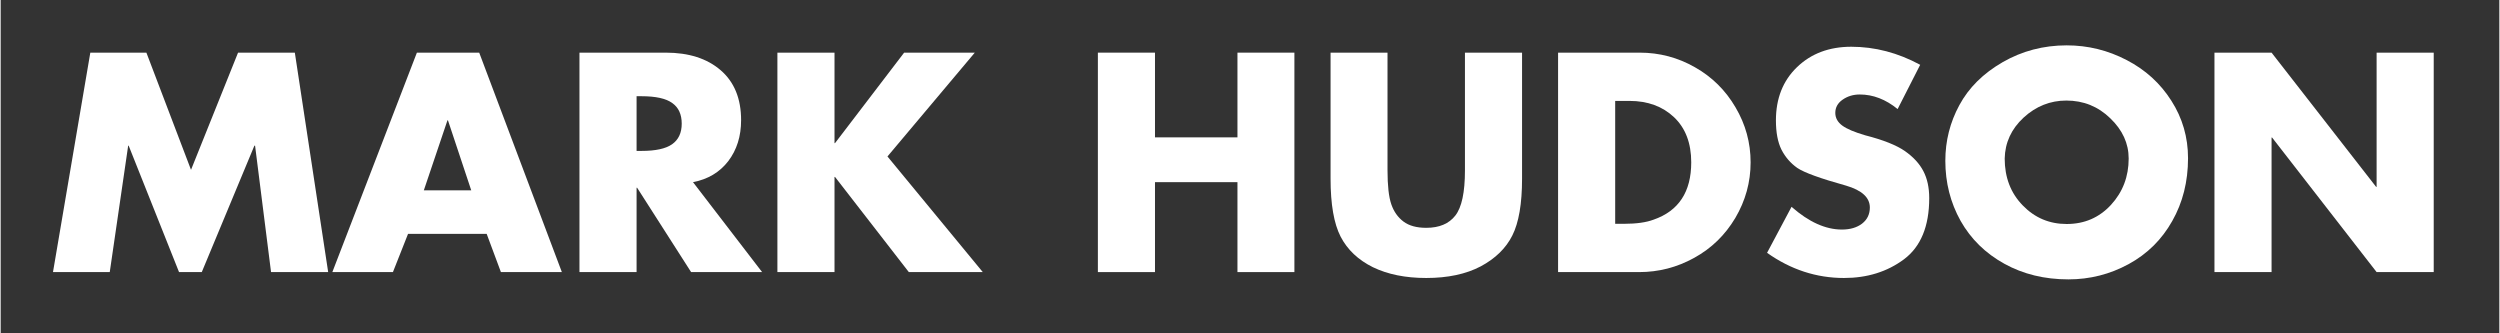
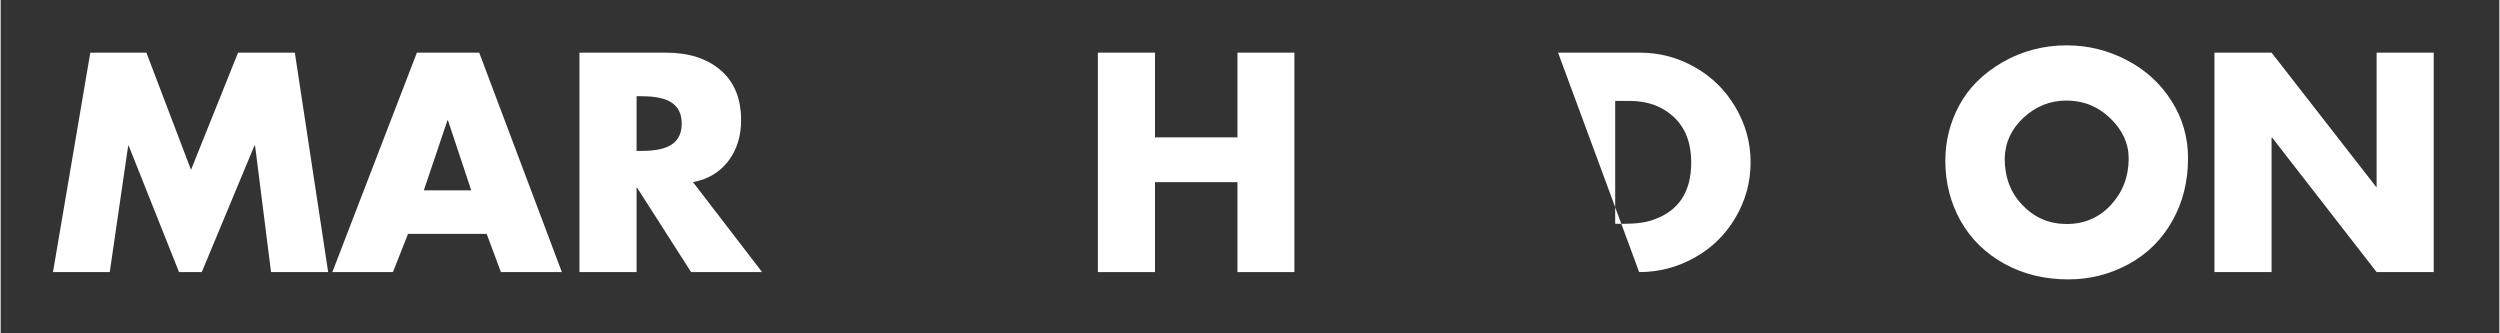
<svg xmlns="http://www.w3.org/2000/svg" version="1.0" preserveAspectRatio="xMidYMid meet" height="40" viewBox="0 0 224.88 30" zoomAndPan="magnify" width="300">
  <rect x="0" y="0" width="224.88" height="30" fill="#333333" stroke="none" />
  <defs>
    <g />
  </defs>
  <g fill-opacity="1" fill="#ffffff">
    <g transform="translate(4.209, 24.488)">
      <g>
        <path d="M 8.906 -19.75 L 12.922 -9.203 L 17.156 -19.75 L 22.266 -19.75 L 25.266 0 L 20.125 0 L 18.688 -11.375 L 18.625 -11.375 L 13.891 0 L 11.844 0 L 7.312 -11.375 L 7.266 -11.375 L 5.609 0 L 0.5 0 L 3.859 -19.75 Z M 8.906 -19.75" />
      </g>
    </g>
  </g>
  <g fill-opacity="1" fill="#ffffff">
    <g transform="translate(29.96, 24.488)">
      <g>
        <path d="M 13.109 -19.75 L 20.547 0 L 15.062 0 L 13.781 -3.438 L 6.703 -3.438 L 5.344 0 L -0.109 0 L 7.5 -19.75 Z M 8.125 -7.359 L 12.391 -7.359 L 10.297 -13.656 L 10.25 -13.656 Z M 8.125 -7.359" />
      </g>
    </g>
  </g>
  <g fill-opacity="1" fill="#ffffff">
    <g transform="translate(50.42, 24.488)">
      <g>
        <path d="M 9.438 -19.75 C 11.508 -19.75 13.156 -19.223 14.375 -18.172 C 15.602 -17.117 16.219 -15.617 16.219 -13.672 C 16.219 -12.223 15.832 -10.992 15.062 -9.984 C 14.289 -8.984 13.234 -8.352 11.891 -8.094 L 18.109 0 L 11.719 0 L 6.859 -7.594 L 6.812 -7.594 L 6.812 0 L 1.672 0 L 1.672 -19.75 Z M 6.812 -10.906 L 7.266 -10.906 C 8.516 -10.906 9.426 -11.102 10 -11.5 C 10.582 -11.906 10.875 -12.523 10.875 -13.359 C 10.875 -14.203 10.586 -14.82 10.016 -15.219 C 9.453 -15.625 8.535 -15.828 7.266 -15.828 L 6.812 -15.828 Z M 6.812 -10.906" />
      </g>
    </g>
  </g>
  <g fill-opacity="1" fill="#ffffff">
    <g transform="translate(68.234, 24.488)">
      <g>
-         <path d="M 6.812 -19.75 L 6.812 -11.609 L 6.859 -11.609 L 13.078 -19.75 L 19.438 -19.75 L 11.578 -10.406 L 20.156 0 L 13.5 0 L 6.859 -8.562 L 6.812 -8.562 L 6.812 0 L 1.672 0 L 1.672 -19.75 Z M 6.812 -19.75" />
-       </g>
+         </g>
    </g>
  </g>
  <g fill-opacity="1" fill="#ffffff">
    <g transform="translate(88.092, 24.488)">
      <g />
    </g>
  </g>
  <g fill-opacity="1" fill="#ffffff">
    <g transform="translate(97.077, 24.488)">
      <g>
        <path d="M 6.812 -19.75 L 6.812 -12.125 L 14.234 -12.125 L 14.234 -19.75 L 19.359 -19.75 L 19.359 0 L 14.234 0 L 14.234 -8.094 L 6.812 -8.094 L 6.812 0 L 1.672 0 L 1.672 -19.75 Z M 6.812 -19.75" />
      </g>
    </g>
  </g>
  <g fill-opacity="1" fill="#ffffff">
    <g transform="translate(118.113, 24.488)">
      <g>
-         <path d="M 6.703 -19.75 L 6.703 -9.172 C 6.703 -7.785 6.816 -6.758 7.047 -6.094 C 7.273 -5.438 7.641 -4.922 8.141 -4.547 C 8.641 -4.172 9.32 -3.984 10.188 -3.984 C 11.363 -3.984 12.238 -4.352 12.812 -5.094 C 13.383 -5.832 13.672 -7.18 13.672 -9.141 L 13.672 -19.75 L 18.812 -19.75 L 18.812 -8.406 C 18.812 -6.156 18.52 -4.453 17.938 -3.297 C 17.363 -2.148 16.414 -1.223 15.094 -0.516 C 13.77 0.18 12.133 0.531 10.188 0.531 C 8.32 0.531 6.723 0.207 5.391 -0.438 C 4.066 -1.094 3.098 -2.008 2.484 -3.188 C 1.879 -4.363 1.578 -6.102 1.578 -8.406 L 1.578 -19.75 Z M 6.703 -19.75" />
-       </g>
+         </g>
    </g>
  </g>
  <g fill-opacity="1" fill="#ffffff">
    <g transform="translate(138.495, 24.488)">
      <g>
-         <path d="M 9.016 -19.75 C 10.797 -19.75 12.453 -19.312 13.984 -18.438 C 15.523 -17.57 16.742 -16.367 17.641 -14.828 C 18.547 -13.297 19 -11.645 19 -9.875 C 19 -8.094 18.539 -6.426 17.625 -4.875 C 16.707 -3.332 15.473 -2.133 13.922 -1.281 C 12.379 -0.426 10.727 0 8.969 0 L 1.672 0 L 1.672 -19.75 Z M 6.812 -4.344 L 7.578 -4.344 C 8.711 -4.344 9.609 -4.469 10.266 -4.719 C 12.523 -5.5 13.656 -7.219 13.656 -9.875 C 13.656 -11.602 13.141 -12.957 12.109 -13.938 C 11.078 -14.914 9.738 -15.406 8.094 -15.406 L 6.812 -15.406 Z M 6.812 -4.344" />
+         <path d="M 9.016 -19.75 C 10.797 -19.75 12.453 -19.312 13.984 -18.438 C 15.523 -17.57 16.742 -16.367 17.641 -14.828 C 18.547 -13.297 19 -11.645 19 -9.875 C 19 -8.094 18.539 -6.426 17.625 -4.875 C 16.707 -3.332 15.473 -2.133 13.922 -1.281 C 12.379 -0.426 10.727 0 8.969 0 L 1.672 -19.75 Z M 6.812 -4.344 L 7.578 -4.344 C 8.711 -4.344 9.609 -4.469 10.266 -4.719 C 12.523 -5.5 13.656 -7.219 13.656 -9.875 C 13.656 -11.602 13.141 -12.957 12.109 -13.938 C 11.078 -14.914 9.738 -15.406 8.094 -15.406 L 6.812 -15.406 Z M 6.812 -4.344" />
      </g>
    </g>
  </g>
  <g fill-opacity="1" fill="#ffffff">
    <g transform="translate(158.195, 24.488)">
      <g>
-         <path d="M 8.359 -20.281 C 10.492 -20.281 12.562 -19.738 14.562 -18.656 L 12.531 -14.672 C 11.457 -15.547 10.32 -15.984 9.125 -15.984 C 8.539 -15.984 8.023 -15.828 7.578 -15.516 C 7.141 -15.211 6.922 -14.816 6.922 -14.328 C 6.922 -13.879 7.129 -13.5 7.547 -13.188 C 7.961 -12.883 8.648 -12.594 9.609 -12.312 C 11.234 -11.895 12.426 -11.422 13.188 -10.891 C 13.945 -10.359 14.5 -9.758 14.844 -9.094 C 15.195 -8.426 15.375 -7.613 15.375 -6.656 C 15.375 -4.125 14.617 -2.289 13.109 -1.156 C 11.598 -0.031 9.797 0.531 7.703 0.531 C 5.223 0.531 2.914 -0.223 0.781 -1.734 L 2.984 -5.875 C 4.535 -4.508 6.047 -3.828 7.516 -3.828 C 8.254 -3.828 8.859 -4.004 9.328 -4.359 C 9.797 -4.723 10.031 -5.207 10.031 -5.812 C 10.031 -6.707 9.316 -7.363 7.891 -7.781 C 5.578 -8.426 4.113 -8.957 3.5 -9.375 C 2.895 -9.801 2.422 -10.348 2.078 -11.016 C 1.742 -11.691 1.578 -12.57 1.578 -13.656 C 1.578 -15.625 2.207 -17.219 3.469 -18.438 C 4.738 -19.664 6.367 -20.281 8.359 -20.281 Z M 8.359 -20.281" />
-       </g>
+         </g>
    </g>
  </g>
  <g fill-opacity="1" fill="#ffffff">
    <g transform="translate(174.332, 24.488)">
      <g>
        <path d="M 22.531 -10.25 C 22.531 -8.145 22.055 -6.258 21.109 -4.594 C 20.172 -2.926 18.863 -1.633 17.188 -0.719 C 15.508 0.195 13.703 0.656 11.766 0.656 C 9.617 0.656 7.695 0.188 6 -0.75 C 4.301 -1.688 2.988 -2.973 2.062 -4.609 C 1.145 -6.254 0.688 -8.055 0.688 -10.016 C 0.688 -11.805 1.109 -13.477 1.953 -15.031 C 2.797 -16.594 4.094 -17.879 5.844 -18.891 C 7.594 -19.898 9.516 -20.406 11.609 -20.406 C 13.523 -20.406 15.328 -19.961 17.016 -19.078 C 18.703 -18.203 20.039 -16.984 21.031 -15.422 C 22.031 -13.859 22.531 -12.133 22.531 -10.25 Z M 11.609 -4.328 C 13.203 -4.328 14.531 -4.898 15.594 -6.047 C 16.656 -7.203 17.188 -8.594 17.188 -10.219 C 17.188 -11.582 16.633 -12.789 15.531 -13.844 C 14.438 -14.906 13.117 -15.438 11.578 -15.438 C 10.129 -15.438 8.848 -14.926 7.734 -13.906 C 6.629 -12.883 6.062 -11.656 6.031 -10.219 C 6.031 -8.52 6.57 -7.113 7.656 -6 C 8.738 -4.883 10.055 -4.328 11.609 -4.328 Z M 11.609 -4.328" />
      </g>
    </g>
  </g>
  <g fill-opacity="1" fill="#ffffff">
    <g transform="translate(197.569, 24.488)">
      <g>
        <path d="M 6.812 -19.75 L 16.219 -7.672 L 16.266 -7.672 L 16.266 -19.75 L 21.406 -19.75 L 21.406 0 L 16.266 0 L 6.859 -12.109 L 6.812 -12.109 L 6.812 0 L 1.672 0 L 1.672 -19.75 Z M 6.812 -19.75" />
      </g>
    </g>
  </g>
</svg>